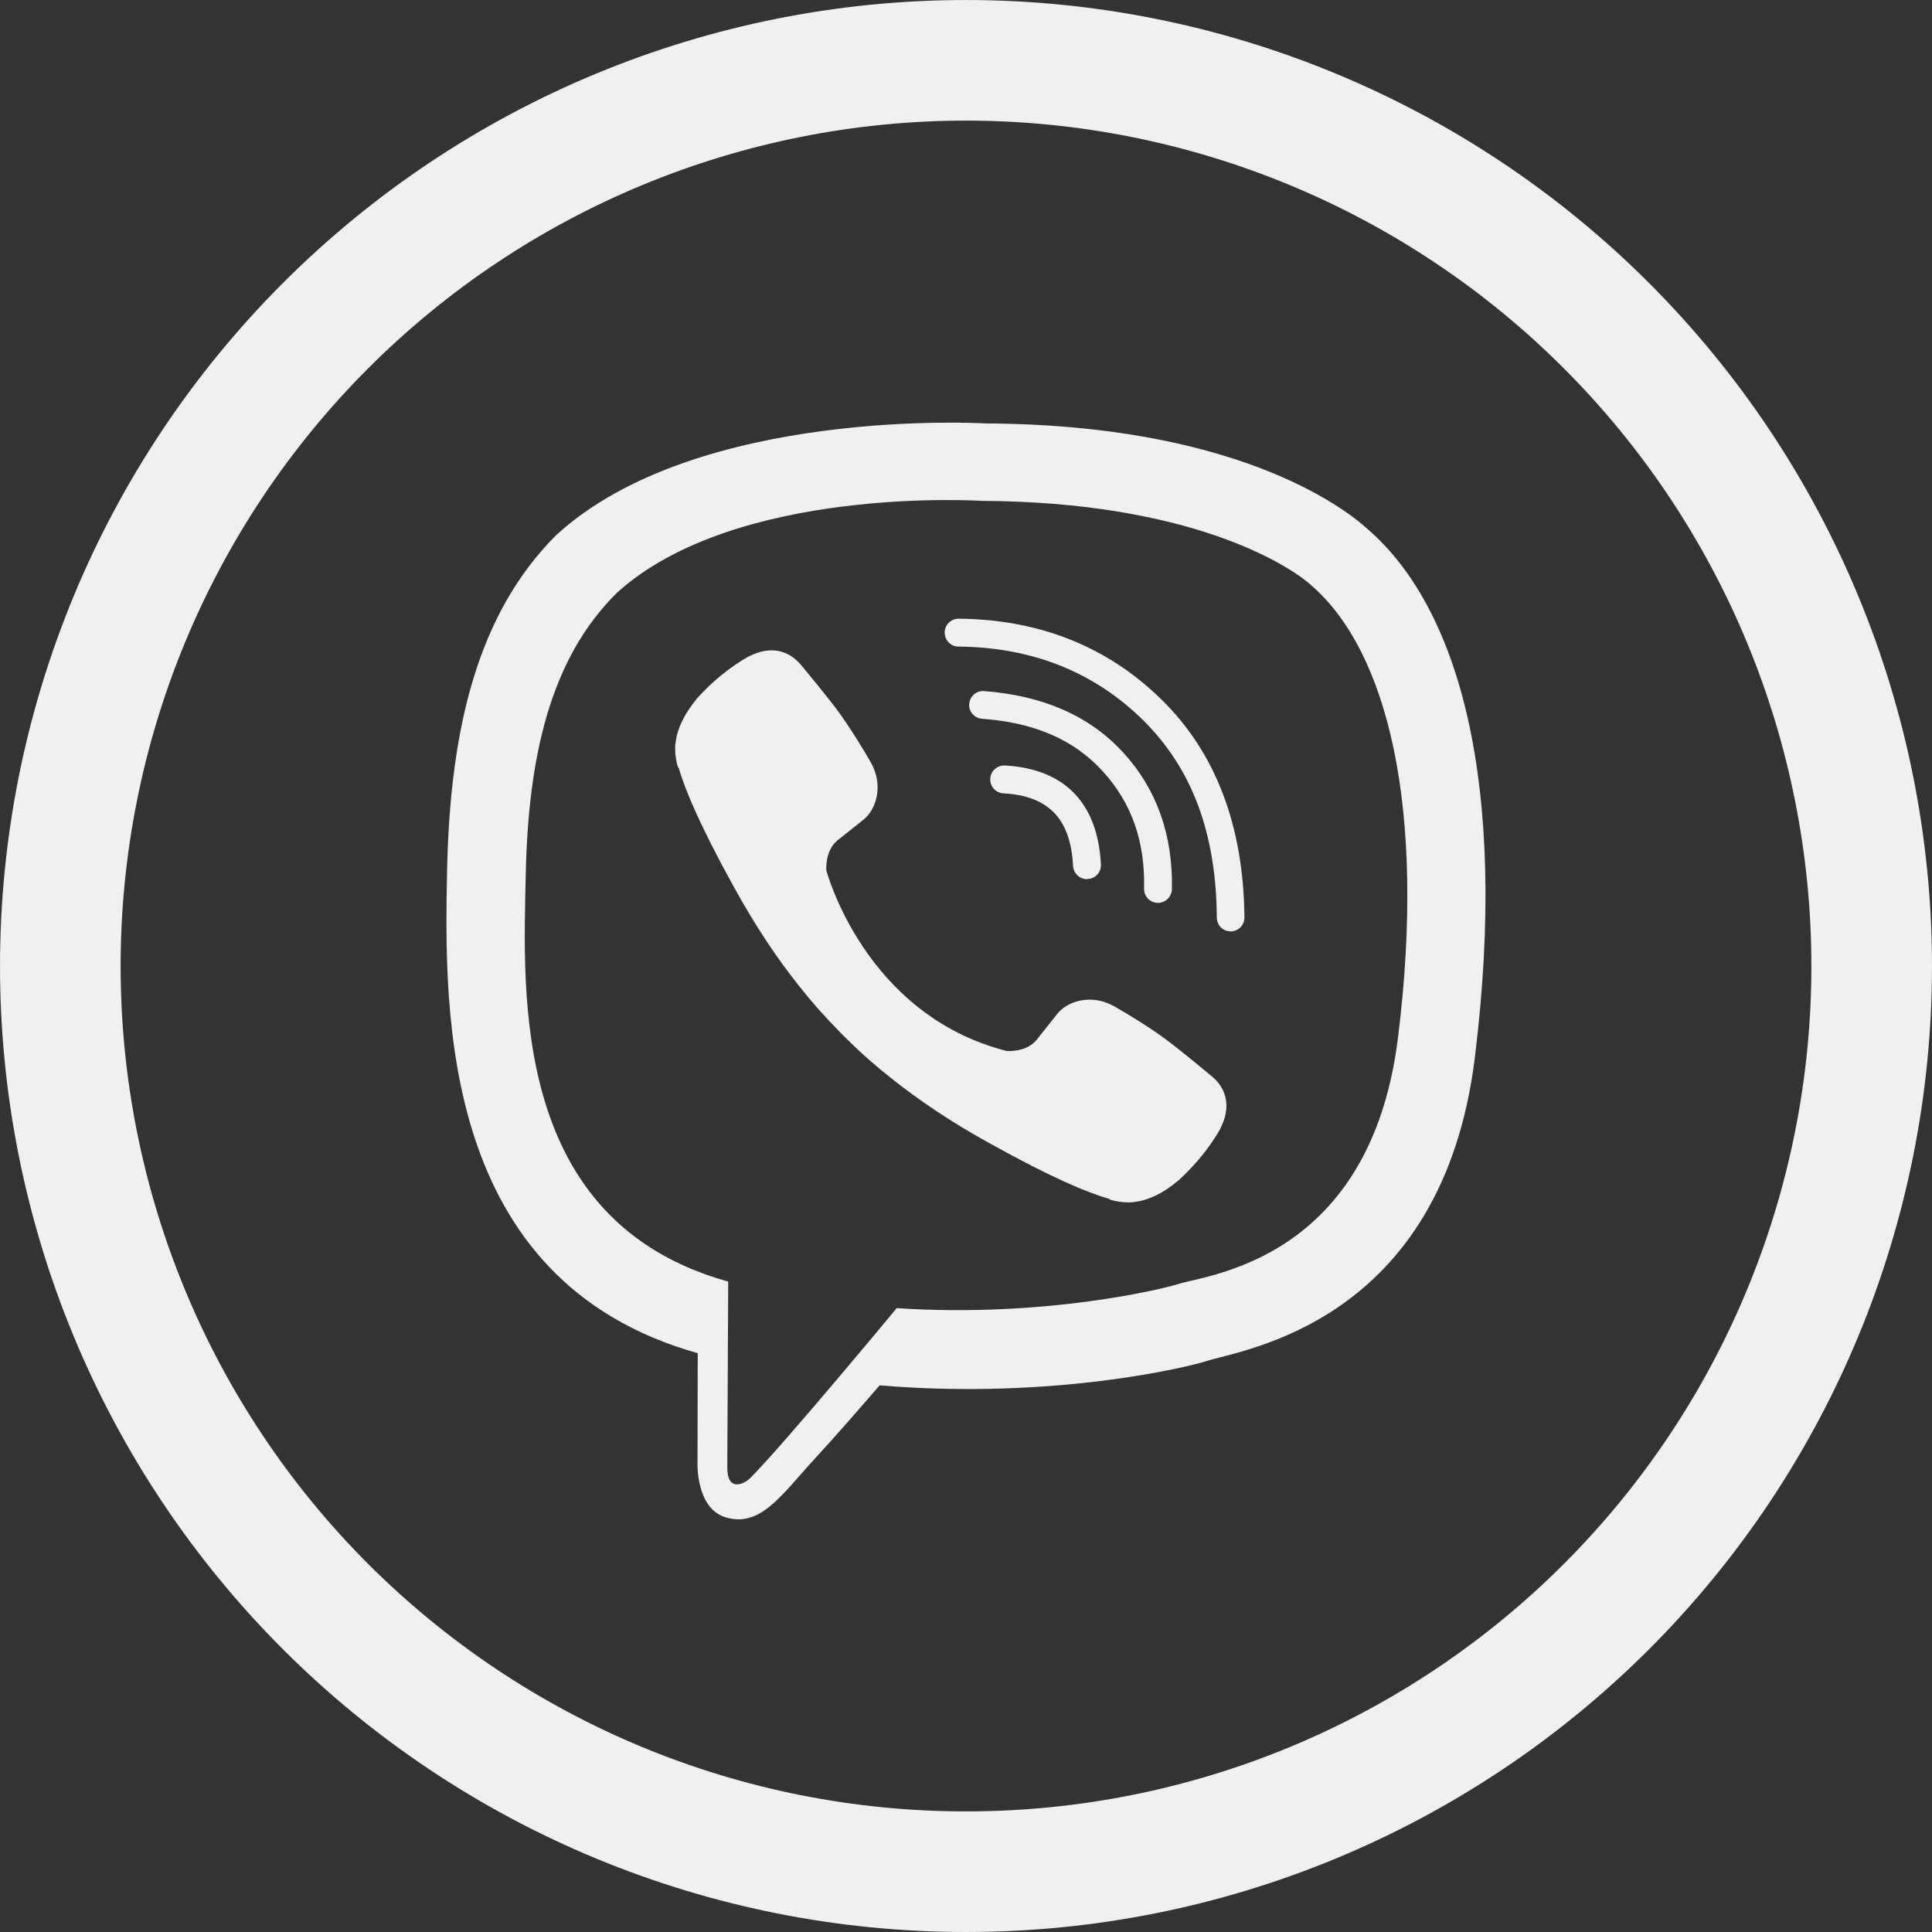
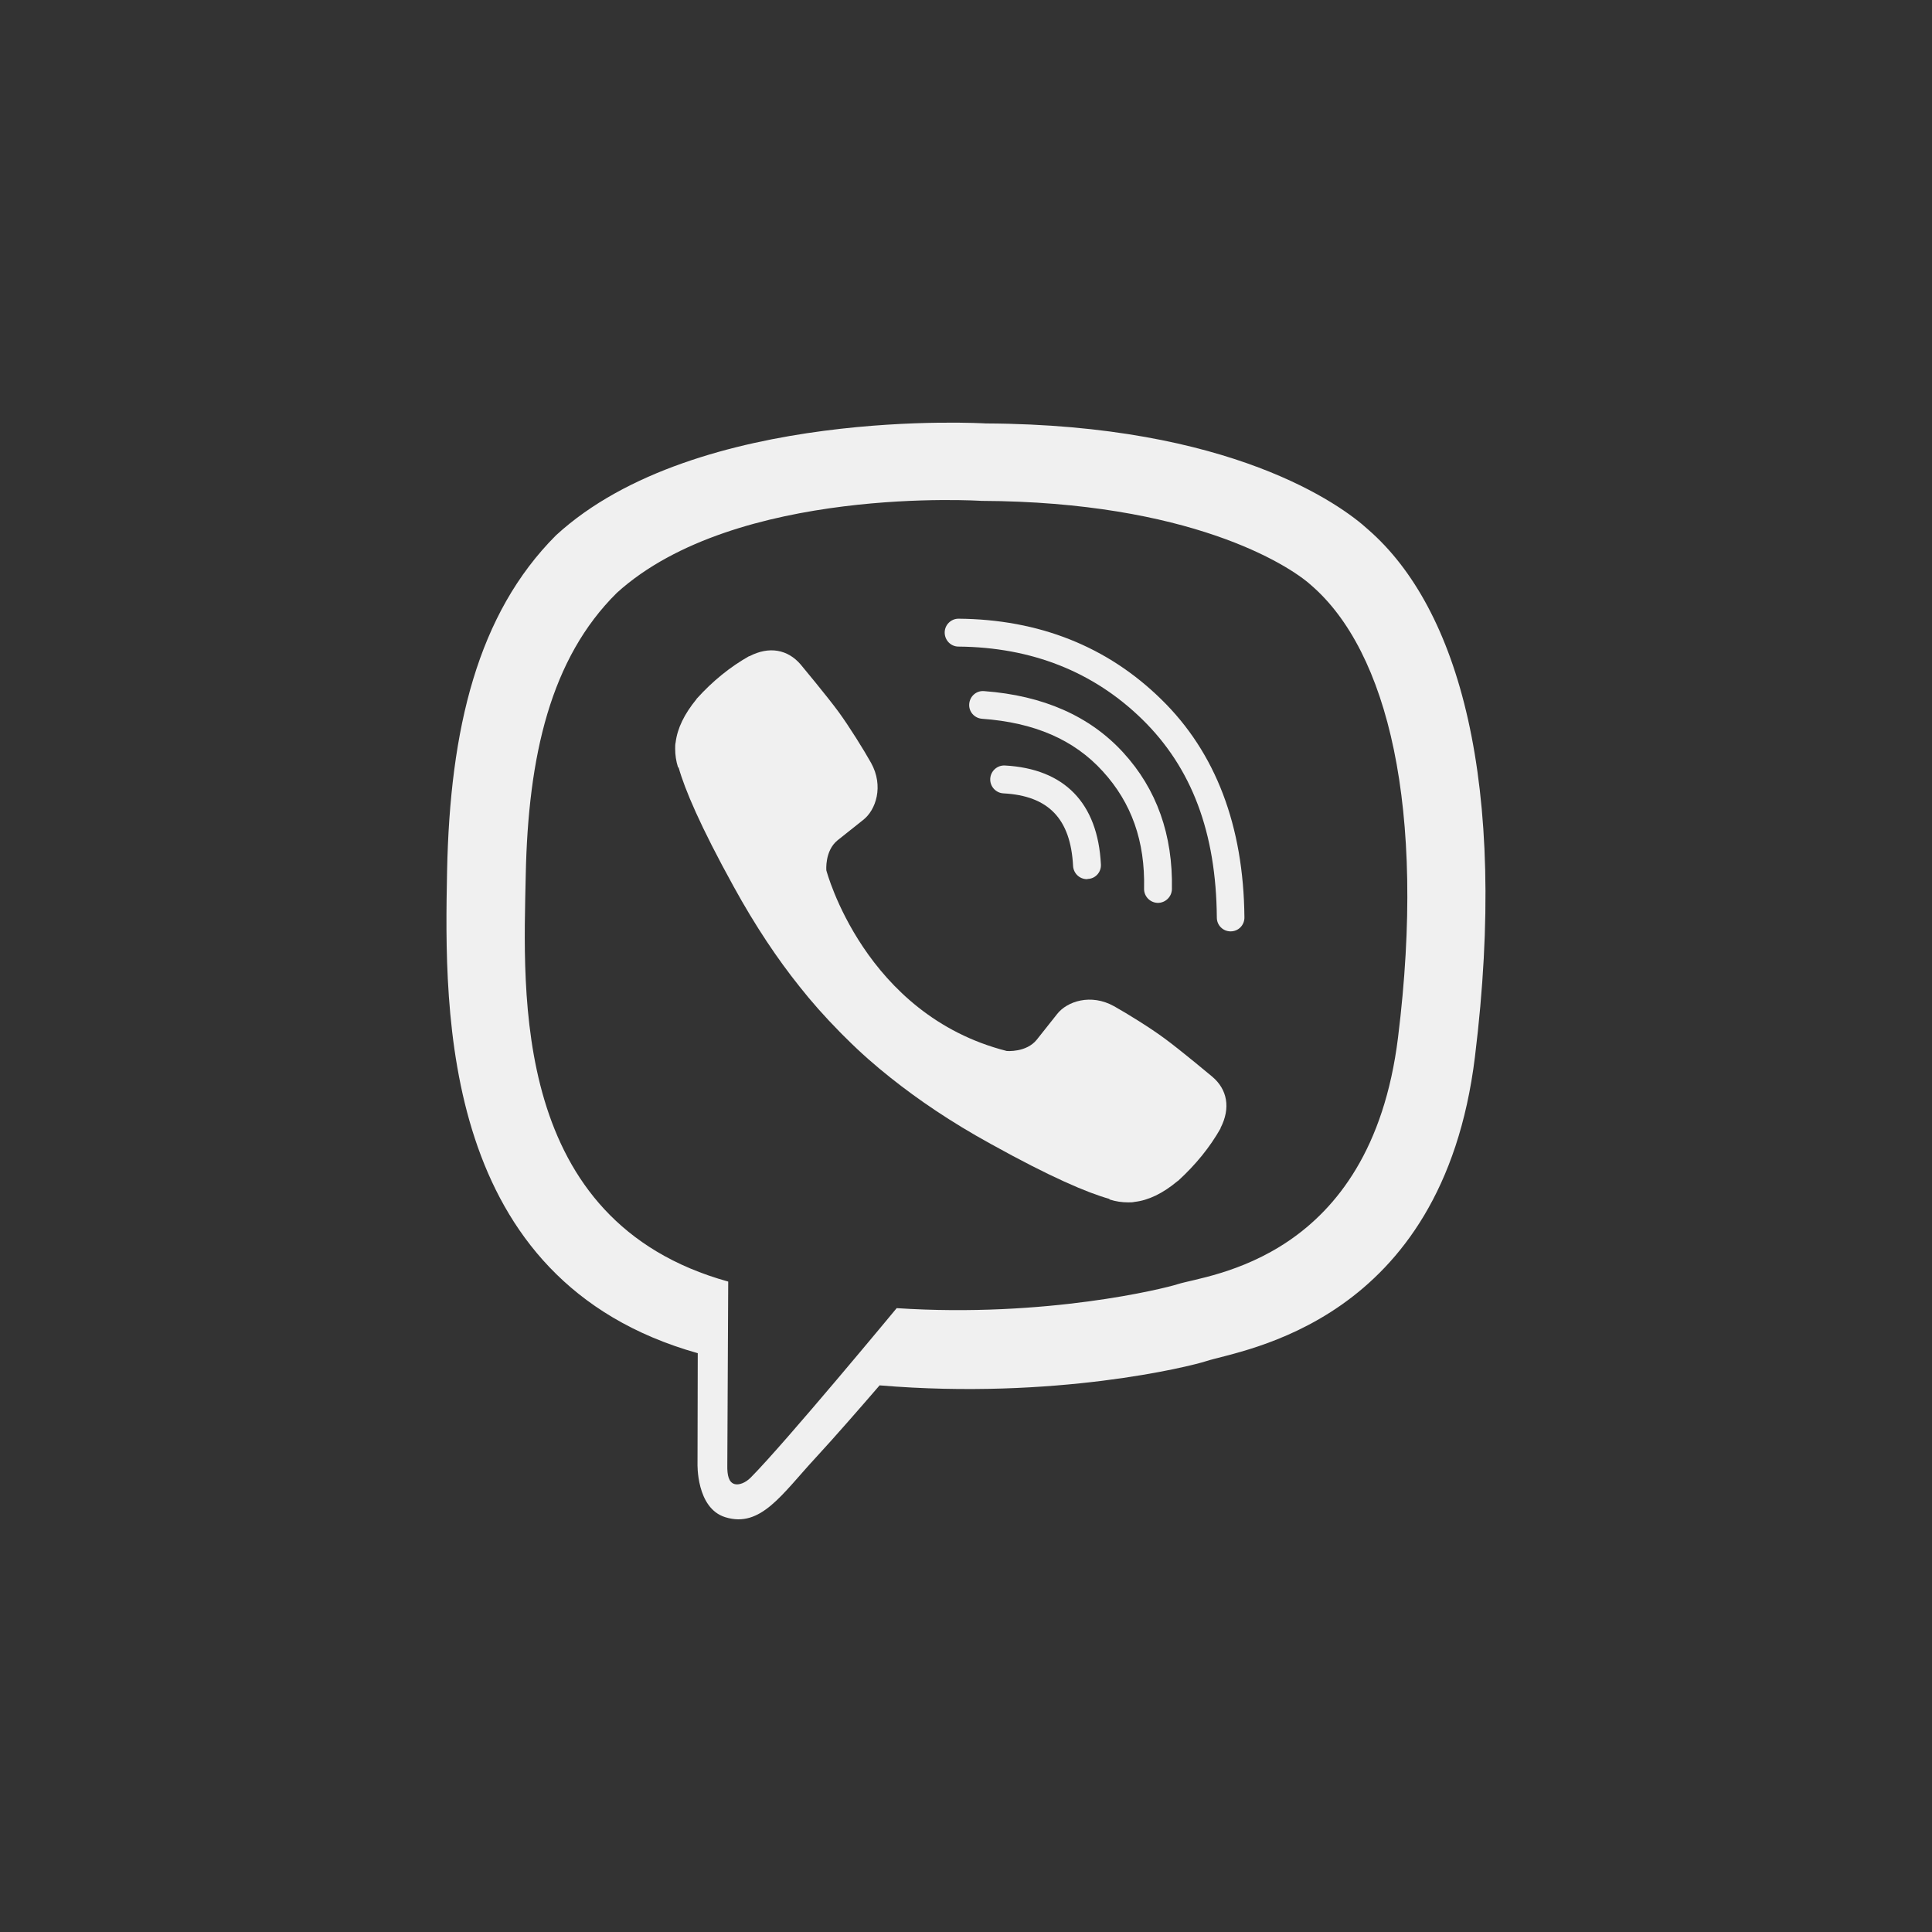
<svg xmlns="http://www.w3.org/2000/svg" width="64" height="64" viewBox="0 0 64 64" fill="none">
  <rect x="0" y="0" width="64" height="64" fill="#333333" stroke="none" />
-   <path d="M10.786 10.787C16.412 5.159 24.043 1.998 32 1.998C39.957 1.998 47.588 5.159 53.214 10.787C58.841 16.415 62.002 24.048 62.002 32.007C62.002 39.962 58.843 47.592 53.22 53.217C47.596 58.842 39.969 62.002 32.017 62.002H31.984C28.047 62.002 24.147 61.227 20.509 59.719C16.871 58.212 13.565 56.002 10.78 53.217C7.996 50.432 5.787 47.125 4.28 43.486C2.773 39.847 1.998 35.946 1.998 32.007C1.998 24.048 5.159 16.415 10.786 10.787Z" stroke="#F0F0F0" stroke-width="3.995" />
  <path d="M45.324 17.544C44.424 16.716 40.78 14.063 32.658 14.027C32.658 14.027 23.085 13.445 18.418 17.733C15.819 20.336 14.905 24.137 14.81 28.862C14.716 33.579 14.592 42.425 23.106 44.824H23.114L23.106 48.48C23.106 48.48 23.056 49.962 24.028 50.26C25.204 50.624 25.901 49.497 27.026 48.283C27.643 47.615 28.492 46.641 29.138 45.892C34.959 46.379 39.438 45.26 39.946 45.093C41.121 44.707 47.777 43.857 48.859 35.011C49.977 25.911 48.314 20.147 45.324 17.544ZM46.311 34.371C45.397 41.756 40.004 42.221 39.009 42.541C38.588 42.679 34.654 43.66 29.704 43.334C29.704 43.334 26.017 47.789 24.87 48.945C24.689 49.127 24.478 49.199 24.34 49.163C24.144 49.112 24.086 48.879 24.093 48.538C24.093 48.044 24.123 42.454 24.123 42.454C24.115 42.454 24.115 42.454 24.123 42.454C16.915 40.455 17.336 32.925 17.416 28.985C17.496 25.046 18.236 21.811 20.435 19.638C24.377 16.062 32.513 16.592 32.513 16.592C39.38 16.621 42.667 18.693 43.43 19.383C45.963 21.564 47.255 26.761 46.311 34.371Z" fill="#F0F0F0" />
  <path d="M36.004 29.123C35.765 29.123 35.562 28.934 35.547 28.687C35.467 27.124 34.734 26.361 33.239 26.281C32.985 26.267 32.789 26.049 32.803 25.794C32.818 25.54 33.036 25.344 33.29 25.358C35.264 25.467 36.367 26.601 36.469 28.636C36.483 28.891 36.288 29.109 36.033 29.116C36.019 29.123 36.012 29.123 36.004 29.123Z" fill="#F0F0F0" />
  <path d="M38.356 29.909H38.349C38.095 29.901 37.892 29.691 37.899 29.436C37.935 27.866 37.485 26.594 36.527 25.547C35.576 24.501 34.262 23.934 32.528 23.81C32.274 23.788 32.085 23.57 32.107 23.316C32.129 23.061 32.346 22.872 32.6 22.894C34.56 23.04 36.106 23.723 37.209 24.93C38.32 26.143 38.857 27.663 38.821 29.458C38.813 29.712 38.603 29.909 38.356 29.909Z" fill="#F0F0F0" />
  <path d="M40.766 30.853C40.512 30.853 40.309 30.65 40.309 30.395C40.287 27.582 39.481 25.438 37.841 23.832C36.222 22.247 34.168 21.44 31.751 21.419C31.497 21.419 31.294 21.208 31.294 20.953C31.294 20.699 31.504 20.495 31.751 20.495C34.415 20.517 36.68 21.411 38.472 23.17C40.272 24.929 41.194 27.357 41.223 30.381C41.23 30.642 41.027 30.853 40.766 30.853C40.773 30.853 40.773 30.853 40.766 30.853Z" fill="#F0F0F0" />
  <path d="M33.348 34.815C33.348 34.815 33.994 34.873 34.342 34.444L35.017 33.593C35.344 33.172 36.135 32.903 36.904 33.332C37.333 33.572 38.109 34.051 38.588 34.407C39.103 34.785 40.149 35.658 40.156 35.665C40.657 36.087 40.773 36.704 40.432 37.366C40.432 37.366 40.432 37.373 40.432 37.38C40.083 37.998 39.612 38.58 39.024 39.118C39.016 39.118 39.016 39.125 39.009 39.125C38.523 39.532 38.044 39.764 37.579 39.815C37.521 39.83 37.456 39.83 37.369 39.83C37.166 39.83 36.962 39.801 36.759 39.735L36.745 39.714C36.019 39.51 34.814 39.001 32.811 37.889C31.504 37.17 30.423 36.435 29.501 35.701C29.015 35.316 28.521 34.887 28.013 34.378C27.998 34.364 27.977 34.342 27.962 34.328C27.948 34.313 27.926 34.291 27.911 34.277C27.897 34.262 27.875 34.24 27.86 34.226C27.846 34.211 27.824 34.19 27.81 34.175C27.309 33.666 26.873 33.172 26.489 32.685C25.756 31.769 25.023 30.679 24.304 29.37C23.193 27.357 22.685 26.15 22.482 25.431L22.46 25.416C22.395 25.213 22.366 25.009 22.366 24.806C22.366 24.718 22.366 24.653 22.381 24.595C22.439 24.122 22.671 23.65 23.07 23.163C23.07 23.156 23.077 23.156 23.077 23.148C23.614 22.552 24.195 22.087 24.812 21.738C24.812 21.738 24.819 21.738 24.826 21.738C25.48 21.397 26.097 21.513 26.525 22.015C26.525 22.015 27.403 23.069 27.781 23.585C28.136 24.072 28.615 24.842 28.855 25.271C29.283 26.041 29.015 26.834 28.594 27.161L27.744 27.837C27.316 28.186 27.374 28.832 27.374 28.832C27.374 28.832 28.63 33.615 33.348 34.815Z" fill="#F0F0F0" />
</svg>